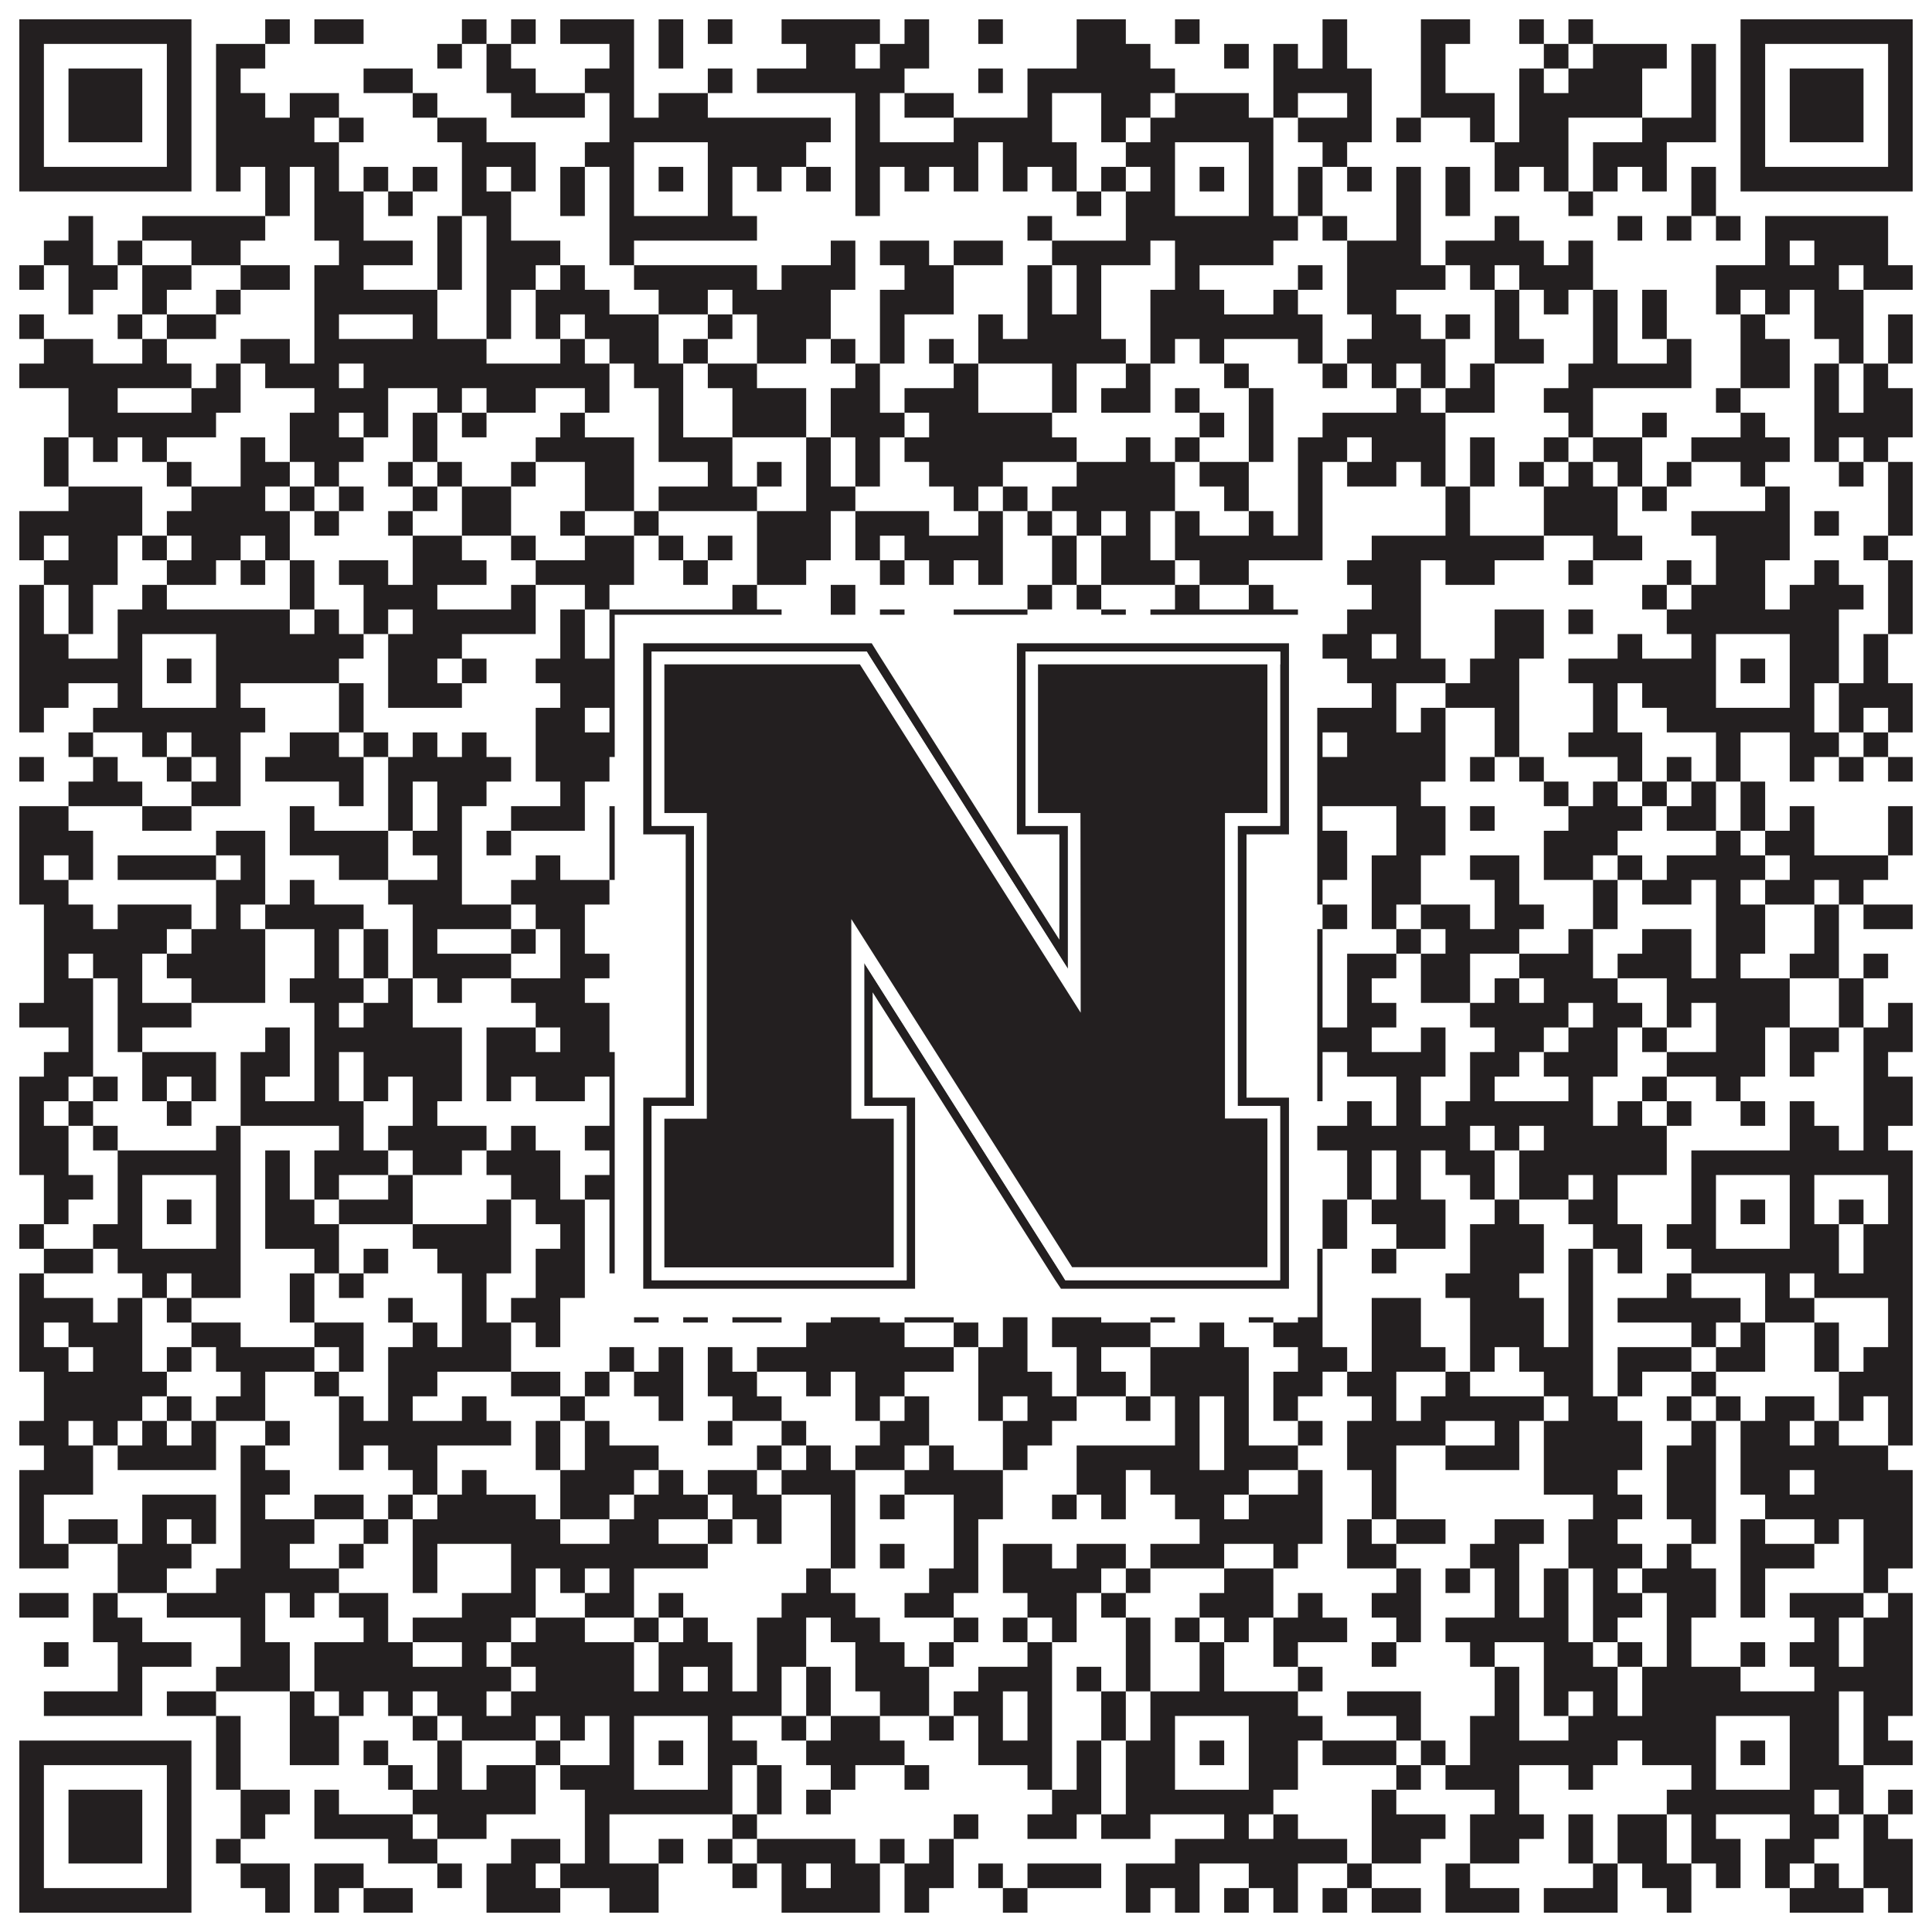
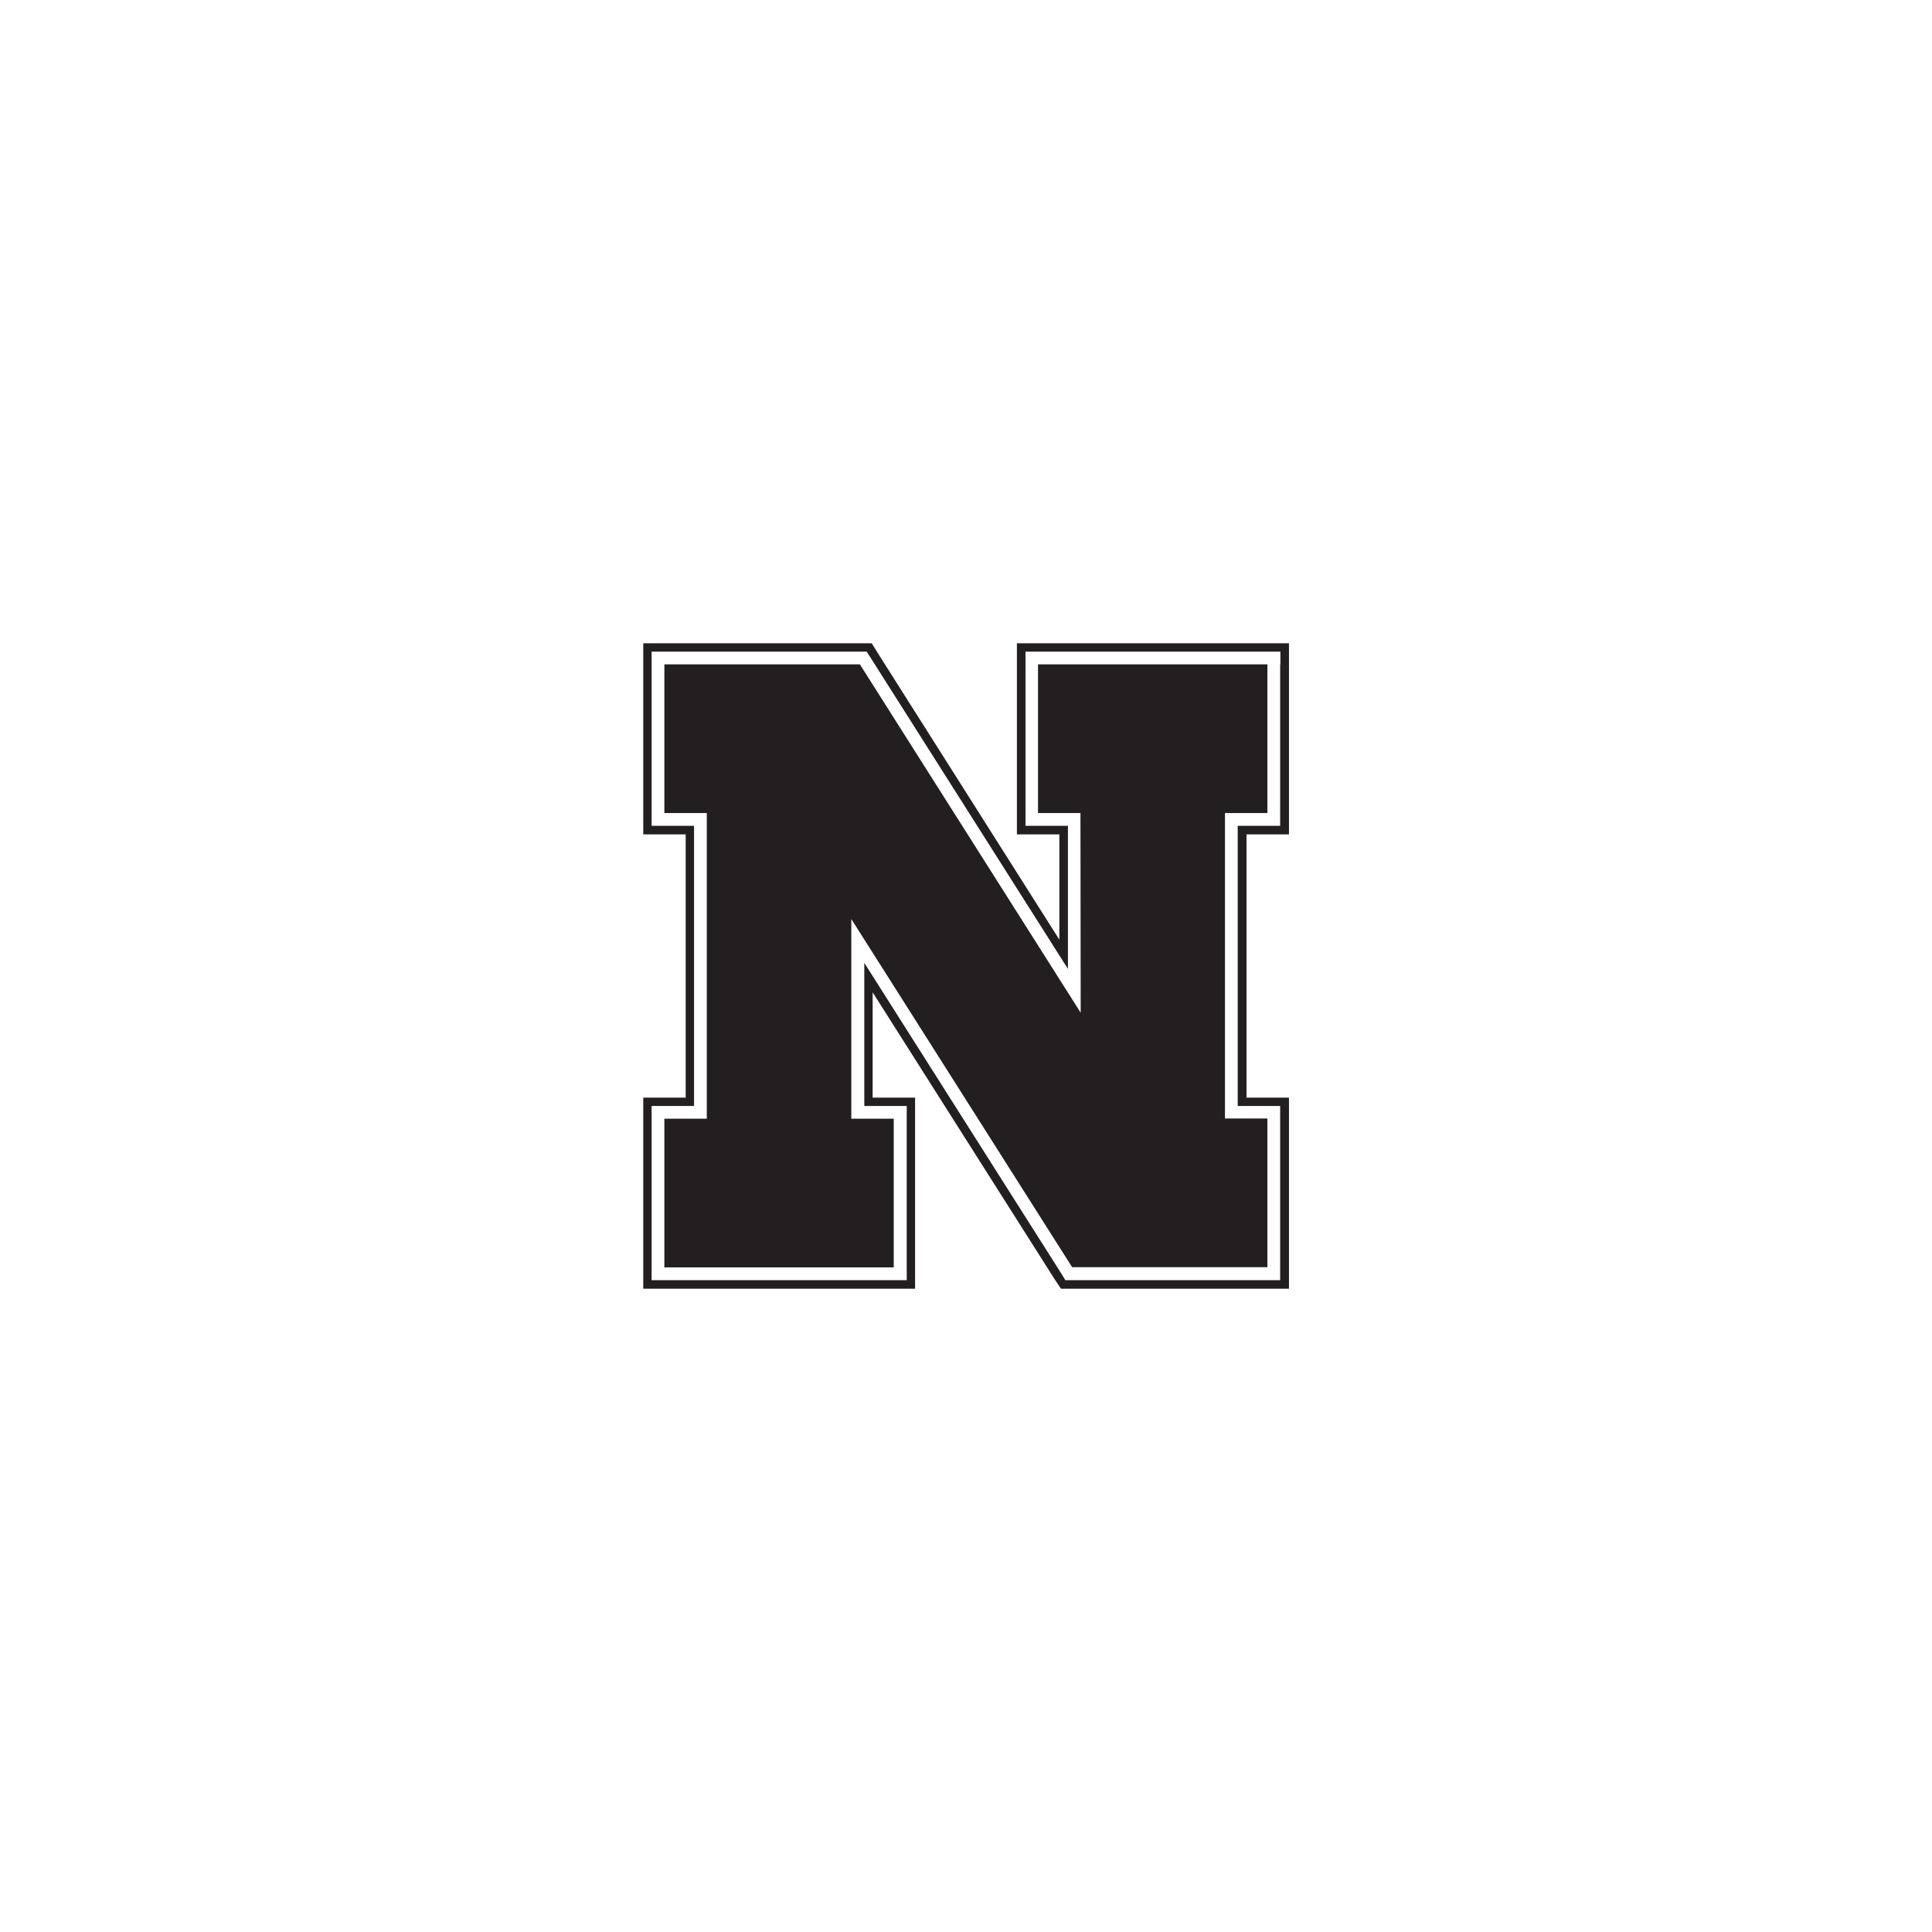
<svg xmlns="http://www.w3.org/2000/svg" version="1.1" width="1100px" height="1100px" viewBox="0 0 1100 1100">
-   <rect x="0" y="0" width="1100" height="1100" fill="#ffffff" fill-opacity="1" />
-   <path fill="#231f20" fill-opacity="1" d="M11,11L109,11L109,25L11,25ZM151,11L165,11L165,25L151,25ZM179,11L207,11L207,25L179,25ZM263,11L277,11L277,25L263,25ZM291,11L305,11L305,25L291,25ZM319,11L361,11L361,25L319,25ZM375,11L389,11L389,25L375,25ZM403,11L417,11L417,25L403,25ZM445,11L501,11L501,25L445,25ZM515,11L529,11L529,25L515,25ZM557,11L571,11L571,25L557,25ZM613,11L641,11L641,25L613,25ZM669,11L683,11L683,25L669,25ZM753,11L767,11L767,25L753,25ZM809,11L837,11L837,25L809,25ZM865,11L879,11L879,25L865,25ZM893,11L907,11L907,25L893,25ZM991,11L1089,11L1089,25L991,25ZM11,25L25,25L25,39L11,39ZM95,25L109,25L109,39L95,39ZM123,25L151,25L151,39L123,39ZM249,25L263,25L263,39L249,39ZM277,25L291,25L291,39L277,39ZM347,25L361,25L361,39L347,39ZM375,25L389,25L389,39L375,39ZM459,25L487,25L487,39L459,39ZM501,25L529,25L529,39L501,39ZM613,25L655,25L655,39L613,39ZM697,25L711,25L711,39L697,39ZM725,25L739,25L739,39L725,39ZM753,25L767,25L767,39L753,39ZM809,25L823,25L823,39L809,39ZM879,25L893,25L893,39L879,39ZM907,25L949,25L949,39L907,39ZM963,25L977,25L977,39L963,39ZM991,25L1005,25L1005,39L991,39ZM1075,25L1089,25L1089,39L1075,39ZM11,39L25,39L25,53L11,53ZM39,39L81,39L81,53L39,53ZM95,39L109,39L109,53L95,53ZM123,39L137,39L137,53L123,53ZM207,39L235,39L235,53L207,53ZM277,39L305,39L305,53L277,53ZM333,39L361,39L361,53L333,53ZM403,39L417,39L417,53L403,53ZM431,39L515,39L515,53L431,53ZM557,39L571,39L571,53L557,53ZM585,39L669,39L669,53L585,53ZM725,39L781,39L781,53L725,53ZM809,39L823,39L823,53L809,53ZM865,39L879,39L879,53L865,53ZM893,39L935,39L935,53L893,53ZM963,39L977,39L977,53L963,53ZM991,39L1005,39L1005,53L991,53ZM1019,39L1061,39L1061,53L1019,53ZM1075,39L1089,39L1089,53L1075,53ZM11,53L25,53L25,67L11,67ZM39,53L81,53L81,67L39,67ZM95,53L109,53L109,67L95,67ZM123,53L151,53L151,67L123,67ZM165,53L193,53L193,67L165,67ZM235,53L249,53L249,67L235,67ZM291,53L333,53L333,67L291,67ZM347,53L361,53L361,67L347,67ZM375,53L403,53L403,67L375,67ZM487,53L501,53L501,67L487,67ZM515,53L543,53L543,67L515,67ZM585,53L599,53L599,67L585,67ZM627,53L655,53L655,67L627,67ZM669,53L711,53L711,67L669,67ZM725,53L739,53L739,67L725,67ZM767,53L781,53L781,67L767,67ZM809,53L851,53L851,67L809,67ZM865,53L935,53L935,67L865,67ZM963,53L977,53L977,67L963,67ZM991,53L1005,53L1005,67L991,67ZM1019,53L1061,53L1061,67L1019,67ZM1075,53L1089,53L1089,67L1075,67ZM11,67L25,67L25,81L11,81ZM39,67L81,67L81,81L39,81ZM95,67L109,67L109,81L95,81ZM123,67L179,67L179,81L123,81ZM193,67L207,67L207,81L193,81ZM249,67L277,67L277,81L249,81ZM347,67L473,67L473,81L347,81ZM487,67L501,67L501,81L487,81ZM543,67L599,67L599,81L543,81ZM627,67L641,67L641,81L627,81ZM655,67L725,67L725,81L655,81ZM739,67L781,67L781,81L739,81ZM795,67L809,67L809,81L795,81ZM837,67L851,67L851,81L837,81ZM865,67L893,67L893,81L865,81ZM935,67L977,67L977,81L935,81ZM991,67L1005,67L1005,81L991,81ZM1019,67L1061,67L1061,81L1019,81ZM1075,67L1089,67L1089,81L1075,81ZM11,81L25,81L25,95L11,95ZM95,81L109,81L109,95L95,95ZM123,81L193,81L193,95L123,95ZM263,81L305,81L305,95L263,95ZM333,81L361,81L361,95L333,95ZM403,81L459,81L459,95L403,95ZM487,81L557,81L557,95L487,95ZM571,81L613,81L613,95L571,95ZM641,81L669,81L669,95L641,95ZM711,81L725,81L725,95L711,95ZM753,81L767,81L767,95L753,95ZM851,81L893,81L893,95L851,95ZM907,81L949,81L949,95L907,95ZM991,81L1005,81L1005,95L991,95ZM1075,81L1089,81L1089,95L1075,95ZM11,95L109,95L109,109L11,109ZM123,95L137,95L137,109L123,109ZM151,95L165,95L165,109L151,109ZM179,95L193,95L193,109L179,109ZM207,95L221,95L221,109L207,109ZM235,95L249,95L249,109L235,109ZM263,95L277,95L277,109L263,109ZM291,95L305,95L305,109L291,109ZM319,95L333,95L333,109L319,109ZM347,95L361,95L361,109L347,109ZM375,95L389,95L389,109L375,109ZM403,95L417,95L417,109L403,109ZM431,95L445,95L445,109L431,109ZM459,95L473,95L473,109L459,109ZM487,95L501,95L501,109L487,109ZM515,95L529,95L529,109L515,109ZM543,95L557,95L557,109L543,109ZM571,95L585,95L585,109L571,109ZM599,95L613,95L613,109L599,109ZM627,95L641,95L641,109L627,109ZM655,95L669,95L669,109L655,109ZM683,95L697,95L697,109L683,109ZM711,95L725,95L725,109L711,109ZM739,95L753,95L753,109L739,109ZM767,95L781,95L781,109L767,109ZM795,95L809,95L809,109L795,109ZM823,95L837,95L837,109L823,109ZM851,95L865,95L865,109L851,109ZM879,95L893,95L893,109L879,109ZM907,95L921,95L921,109L907,109ZM935,95L949,95L949,109L935,109ZM963,95L977,95L977,109L963,109ZM991,95L1089,95L1089,109L991,109ZM151,109L165,109L165,123L151,123ZM179,109L207,109L207,123L179,123ZM221,109L235,109L235,123L221,123ZM263,109L291,109L291,123L263,123ZM319,109L333,109L333,123L319,123ZM347,109L361,109L361,123L347,123ZM403,109L417,109L417,123L403,123ZM487,109L501,109L501,123L487,123ZM613,109L627,109L627,123L613,123ZM641,109L669,109L669,123L641,123ZM711,109L725,109L725,123L711,123ZM739,109L753,109L753,123L739,123ZM795,109L809,109L809,123L795,123ZM823,109L837,109L837,123L823,123ZM893,109L907,109L907,123L893,123ZM963,109L977,109L977,123L963,123ZM39,123L53,123L53,137L39,137ZM81,123L151,123L151,137L81,137ZM179,123L207,123L207,137L179,137ZM249,123L263,123L263,137L249,137ZM277,123L291,123L291,137L277,137ZM347,123L431,123L431,137L347,137ZM585,123L599,123L599,137L585,137ZM641,123L739,123L739,137L641,137ZM753,123L767,123L767,137L753,137ZM795,123L809,123L809,137L795,137ZM851,123L865,123L865,137L851,137ZM921,123L935,123L935,137L921,137ZM949,123L963,123L963,137L949,137ZM977,123L991,123L991,137L977,137ZM1005,123L1075,123L1075,137L1005,137ZM25,137L53,137L53,151L25,151ZM67,137L81,137L81,151L67,151ZM109,137L137,137L137,151L109,151ZM193,137L235,137L235,151L193,151ZM249,137L263,137L263,151L249,151ZM277,137L319,137L319,151L277,151ZM347,137L361,137L361,151L347,151ZM473,137L487,137L487,151L473,151ZM501,137L529,137L529,151L501,151ZM543,137L571,137L571,151L543,151ZM599,137L655,137L655,151L599,151ZM669,137L725,137L725,151L669,151ZM767,137L809,137L809,151L767,151ZM823,137L879,137L879,151L823,151ZM893,137L907,137L907,151L893,151ZM1005,137L1019,137L1019,151L1005,151ZM1033,137L1075,137L1075,151L1033,151ZM11,151L25,151L25,165L11,165ZM39,151L67,151L67,165L39,165ZM81,151L109,151L109,165L81,165ZM137,151L165,151L165,165L137,165ZM179,151L207,151L207,165L179,165ZM249,151L263,151L263,165L249,165ZM277,151L305,151L305,165L277,165ZM319,151L333,151L333,165L319,165ZM361,151L431,151L431,165L361,165ZM445,151L487,151L487,165L445,165ZM515,151L543,151L543,165L515,165ZM585,151L599,151L599,165L585,165ZM613,151L627,151L627,165L613,165ZM669,151L683,151L683,165L669,165ZM739,151L753,151L753,165L739,165ZM767,151L823,151L823,165L767,165ZM837,151L851,151L851,165L837,165ZM865,151L907,151L907,165L865,165ZM977,151L1047,151L1047,165L977,165ZM1061,151L1089,151L1089,165L1061,165ZM39,165L53,165L53,179L39,179ZM81,165L95,165L95,179L81,179ZM123,165L137,165L137,179L123,179ZM179,165L249,165L249,179L179,179ZM277,165L291,165L291,179L277,179ZM305,165L347,165L347,179L305,179ZM375,165L403,165L403,179L375,179ZM417,165L473,165L473,179L417,179ZM501,165L543,165L543,179L501,179ZM585,165L599,165L599,179L585,179ZM613,165L627,165L627,179L613,179ZM655,165L697,165L697,179L655,179ZM725,165L739,165L739,179L725,179ZM767,165L795,165L795,179L767,179ZM851,165L865,165L865,179L851,179ZM879,165L893,165L893,179L879,179ZM907,165L921,165L921,179L907,179ZM935,165L949,165L949,179L935,179ZM977,165L991,165L991,179L977,179ZM1005,165L1019,165L1019,179L1005,179ZM1033,165L1061,165L1061,179L1033,179ZM11,179L25,179L25,193L11,193ZM67,179L81,179L81,193L67,193ZM95,179L123,179L123,193L95,193ZM179,179L193,179L193,193L179,193ZM235,179L249,179L249,193L235,193ZM277,179L291,179L291,193L277,193ZM305,179L319,179L319,193L305,193ZM333,179L375,179L375,193L333,193ZM403,179L417,179L417,193L403,193ZM431,179L473,179L473,193L431,193ZM501,179L515,179L515,193L501,193ZM557,179L571,179L571,193L557,193ZM585,179L627,179L627,193L585,193ZM655,179L753,179L753,193L655,193ZM781,179L809,179L809,193L781,193ZM823,179L837,179L837,193L823,193ZM851,179L865,179L865,193L851,193ZM907,179L921,179L921,193L907,193ZM935,179L949,179L949,193L935,193ZM991,179L1005,179L1005,193L991,193ZM1033,179L1061,179L1061,193L1033,193ZM1075,179L1089,179L1089,193L1075,193ZM25,193L53,193L53,207L25,207ZM81,193L95,193L95,207L81,207ZM137,193L165,193L165,207L137,207ZM179,193L277,193L277,207L179,207ZM319,193L333,193L333,207L319,207ZM347,193L375,193L375,207L347,207ZM389,193L403,193L403,207L389,207ZM431,193L459,193L459,207L431,207ZM473,193L487,193L487,207L473,207ZM501,193L515,193L515,207L501,207ZM529,193L543,193L543,207L529,207ZM557,193L641,193L641,207L557,207ZM655,193L669,193L669,207L655,207ZM683,193L697,193L697,207L683,207ZM739,193L753,193L753,207L739,207ZM767,193L823,193L823,207L767,207ZM851,193L879,193L879,207L851,207ZM907,193L921,193L921,207L907,207ZM949,193L963,193L963,207L949,207ZM991,193L1019,193L1019,207L991,207ZM1047,193L1061,193L1061,207L1047,207ZM1075,193L1089,193L1089,207L1075,207ZM11,207L109,207L109,221L11,221ZM123,207L137,207L137,221L123,221ZM151,207L193,207L193,221L151,221ZM207,207L347,207L347,221L207,221ZM361,207L389,207L389,221L361,221ZM403,207L431,207L431,221L403,221ZM487,207L501,207L501,221L487,221ZM543,207L557,207L557,221L543,221ZM599,207L613,207L613,221L599,221ZM641,207L655,207L655,221L641,221ZM697,207L711,207L711,221L697,221ZM753,207L767,207L767,221L753,221ZM781,207L795,207L795,221L781,221ZM809,207L823,207L823,221L809,221ZM837,207L851,207L851,221L837,221ZM893,207L963,207L963,221L893,221ZM991,207L1019,207L1019,221L991,221ZM1033,207L1047,207L1047,221L1033,221ZM1061,207L1075,207L1075,221L1061,221ZM39,221L67,221L67,235L39,235ZM109,221L137,221L137,235L109,235ZM179,221L221,221L221,235L179,235ZM249,221L263,221L263,235L249,235ZM277,221L305,221L305,235L277,235ZM333,221L347,221L347,235L333,235ZM375,221L389,221L389,235L375,235ZM417,221L459,221L459,235L417,235ZM473,221L501,221L501,235L473,235ZM515,221L557,221L557,235L515,235ZM599,221L613,221L613,235L599,235ZM627,221L655,221L655,235L627,235ZM669,221L683,221L683,235L669,235ZM711,221L725,221L725,235L711,235ZM795,221L809,221L809,235L795,235ZM823,221L851,221L851,235L823,235ZM879,221L907,221L907,235L879,235ZM977,221L991,221L991,235L977,235ZM1033,221L1047,221L1047,235L1033,235ZM1061,221L1089,221L1089,235L1061,235ZM39,235L123,235L123,249L39,249ZM165,235L193,235L193,249L165,249ZM207,235L221,235L221,249L207,249ZM235,235L249,235L249,249L235,249ZM263,235L277,235L277,249L263,249ZM319,235L333,235L333,249L319,249ZM375,235L389,235L389,249L375,249ZM417,235L459,235L459,249L417,249ZM473,235L515,235L515,249L473,249ZM529,235L599,235L599,249L529,249ZM683,235L697,235L697,249L683,249ZM711,235L725,235L725,249L711,249ZM753,235L823,235L823,249L753,249ZM893,235L907,235L907,249L893,249ZM935,235L949,235L949,249L935,249ZM991,235L1005,235L1005,249L991,249ZM1033,235L1089,235L1089,249L1033,249ZM25,249L39,249L39,263L25,263ZM53,249L67,249L67,263L53,263ZM81,249L95,249L95,263L81,263ZM137,249L151,249L151,263L137,263ZM165,249L207,249L207,263L165,263ZM235,249L249,249L249,263L235,263ZM305,249L361,249L361,263L305,263ZM375,249L417,249L417,263L375,263ZM459,249L473,249L473,263L459,263ZM487,249L501,249L501,263L487,263ZM515,249L613,249L613,263L515,263ZM641,249L655,249L655,263L641,263ZM669,249L683,249L683,263L669,263ZM711,249L725,249L725,263L711,263ZM739,249L767,249L767,263L739,263ZM781,249L823,249L823,263L781,263ZM837,249L851,249L851,263L837,263ZM879,249L893,249L893,263L879,263ZM907,249L935,249L935,263L907,263ZM963,249L1019,249L1019,263L963,263ZM1033,249L1047,249L1047,263L1033,263ZM1061,249L1075,249L1075,263L1061,263ZM25,263L39,263L39,277L25,277ZM95,263L109,263L109,277L95,277ZM137,263L165,263L165,277L137,277ZM179,263L193,263L193,277L179,277ZM221,263L235,263L235,277L221,277ZM249,263L263,263L263,277L249,277ZM291,263L305,263L305,277L291,277ZM333,263L361,263L361,277L333,277ZM403,263L417,263L417,277L403,277ZM431,263L445,263L445,277L431,277ZM459,263L473,263L473,277L459,277ZM487,263L501,263L501,277L487,277ZM529,263L571,263L571,277L529,277ZM613,263L669,263L669,277L613,277ZM683,263L711,263L711,277L683,277ZM739,263L753,263L753,277L739,277ZM767,263L795,263L795,277L767,277ZM809,263L823,263L823,277L809,277ZM837,263L851,263L851,277L837,277ZM865,263L879,263L879,277L865,277ZM893,263L907,263L907,277L893,277ZM921,263L935,263L935,277L921,277ZM949,263L963,263L963,277L949,277ZM991,263L1005,263L1005,277L991,277ZM1047,263L1061,263L1061,277L1047,277ZM1075,263L1089,263L1089,277L1075,277ZM39,277L81,277L81,291L39,291ZM109,277L151,277L151,291L109,291ZM165,277L179,277L179,291L165,291ZM193,277L207,277L207,291L193,291ZM235,277L249,277L249,291L235,291ZM263,277L291,277L291,291L263,291ZM333,277L361,277L361,291L333,291ZM375,277L431,277L431,291L375,291ZM459,277L487,277L487,291L459,291ZM543,277L557,277L557,291L543,291ZM571,277L585,277L585,291L571,291ZM599,277L669,277L669,291L599,291ZM697,277L711,277L711,291L697,291ZM739,277L753,277L753,291L739,291ZM823,277L837,277L837,291L823,291ZM879,277L921,277L921,291L879,291ZM935,277L949,277L949,291L935,291ZM1005,277L1019,277L1019,291L1005,291ZM1075,277L1089,277L1089,291L1075,291ZM11,291L81,291L81,305L11,305ZM95,291L165,291L165,305L95,305ZM179,291L193,291L193,305L179,305ZM221,291L235,291L235,305L221,305ZM263,291L291,291L291,305L263,305ZM319,291L333,291L333,305L319,305ZM361,291L375,291L375,305L361,305ZM431,291L473,291L473,305L431,305ZM487,291L529,291L529,305L487,305ZM557,291L571,291L571,305L557,305ZM585,291L599,291L599,305L585,305ZM613,291L627,291L627,305L613,305ZM641,291L655,291L655,305L641,305ZM669,291L683,291L683,305L669,305ZM711,291L725,291L725,305L711,305ZM739,291L753,291L753,305L739,305ZM823,291L837,291L837,305L823,305ZM879,291L921,291L921,305L879,305ZM963,291L1019,291L1019,305L963,305ZM1033,291L1047,291L1047,305L1033,305ZM1075,291L1089,291L1089,305L1075,305ZM11,305L25,305L25,319L11,319ZM39,305L67,305L67,319L39,319ZM81,305L95,305L95,319L81,319ZM109,305L137,305L137,319L109,319ZM151,305L165,305L165,319L151,319ZM235,305L263,305L263,319L235,319ZM291,305L305,305L305,319L291,319ZM333,305L361,305L361,319L333,319ZM375,305L389,305L389,319L375,319ZM403,305L417,305L417,319L403,319ZM431,305L473,305L473,319L431,319ZM487,305L501,305L501,319L487,319ZM515,305L571,305L571,319L515,319ZM599,305L613,305L613,319L599,319ZM627,305L655,305L655,319L627,319ZM669,305L753,305L753,319L669,319ZM781,305L879,305L879,319L781,319ZM907,305L935,305L935,319L907,319ZM977,305L1019,305L1019,319L977,319ZM1061,305L1075,305L1075,319L1061,319ZM25,319L67,319L67,333L25,333ZM95,319L123,319L123,333L95,333ZM137,319L151,319L151,333L137,333ZM165,319L179,319L179,333L165,333ZM193,319L221,319L221,333L193,333ZM235,319L277,319L277,333L235,333ZM305,319L361,319L361,333L305,333ZM389,319L403,319L403,333L389,333ZM431,319L459,319L459,333L431,333ZM501,319L515,319L515,333L501,333ZM529,319L543,319L543,333L529,333ZM557,319L571,319L571,333L557,333ZM599,319L613,319L613,333L599,333ZM627,319L669,319L669,333L627,333ZM683,319L711,319L711,333L683,333ZM767,319L809,319L809,333L767,333ZM823,319L851,319L851,333L823,333ZM893,319L907,319L907,333L893,333ZM949,319L963,319L963,333L949,333ZM977,319L1005,319L1005,333L977,333ZM1033,319L1047,319L1047,333L1033,333ZM1075,319L1089,319L1089,333L1075,333ZM11,333L25,333L25,347L11,347ZM39,333L53,333L53,347L39,347ZM81,333L95,333L95,347L81,347ZM165,333L179,333L179,347L165,347ZM207,333L249,333L249,347L207,347ZM291,333L305,333L305,347L291,347ZM333,333L347,333L347,347L333,347ZM417,333L431,333L431,347L417,347ZM473,333L487,333L487,347L473,347ZM585,333L599,333L599,347L585,347ZM613,333L627,333L627,347L613,347ZM669,333L683,333L683,347L669,347ZM711,333L725,333L725,347L711,347ZM781,333L809,333L809,347L781,347ZM935,333L949,333L949,347L935,347ZM963,333L1005,333L1005,347L963,347ZM1019,333L1061,333L1061,347L1019,347ZM1075,333L1089,333L1089,347L1075,347ZM11,347L25,347L25,361L11,361ZM39,347L53,347L53,361L39,361ZM67,347L165,347L165,361L67,361ZM179,347L193,347L193,361L179,361ZM207,347L221,347L221,361L207,361ZM235,347L305,347L305,361L235,361ZM319,347L333,347L333,361L319,361ZM347,347L445,347L445,361L347,361ZM473,347L487,347L487,361L473,361ZM501,347L515,347L515,361L501,361ZM543,347L585,347L585,361L543,361ZM627,347L641,347L641,361L627,361ZM655,347L739,347L739,361L655,361ZM767,347L809,347L809,361L767,361ZM851,347L879,347L879,361L851,361ZM893,347L907,347L907,361L893,361ZM949,347L1047,347L1047,361L949,361ZM1075,347L1089,347L1089,361L1075,361ZM11,361L39,361L39,375L11,375ZM67,361L81,361L81,375L67,375ZM123,361L207,361L207,375L123,375ZM221,361L263,361L263,375L221,375ZM319,361L333,361L333,375L319,375ZM347,361L361,361L361,375L347,375ZM403,361L417,361L417,375L403,375ZM445,361L487,361L487,375L445,375ZM515,361L543,361L543,375L515,375ZM557,361L571,361L571,375L557,375ZM613,361L641,361L641,375L613,375ZM655,361L669,361L669,375L655,375ZM711,361L725,361L725,375L711,375ZM753,361L781,361L781,375L753,375ZM795,361L809,361L809,375L795,375ZM851,361L879,361L879,375L851,375ZM921,361L935,361L935,375L921,375ZM963,361L977,361L977,375L963,375ZM1019,361L1047,361L1047,375L1019,375ZM1061,361L1075,361L1075,375L1061,375ZM11,375L81,375L81,389L11,389ZM95,375L109,375L109,389L95,389ZM123,375L193,375L193,389L123,389ZM221,375L249,375L249,389L221,389ZM263,375L277,375L277,389L263,389ZM305,375L361,375L361,389L305,389ZM375,375L389,375L389,389L375,389ZM403,375L431,375L431,389L403,389ZM445,375L501,375L501,389L445,389ZM571,375L669,375L669,389L571,389ZM683,375L697,375L697,389L683,389ZM711,375L739,375L739,389L711,389ZM767,375L823,375L823,389L767,389ZM837,375L865,375L865,389L837,389ZM893,375L977,375L977,389L893,389ZM991,375L1005,375L1005,389L991,389ZM1019,375L1047,375L1047,389L1019,389ZM1061,375L1075,375L1075,389L1061,389ZM11,389L39,389L39,403L11,403ZM67,389L81,389L81,403L67,403ZM123,389L137,389L137,403L123,403ZM193,389L207,389L207,403L193,403ZM221,389L263,389L263,403L221,403ZM319,389L361,389L361,403L319,403ZM403,389L431,389L431,403L403,403ZM445,389L459,389L459,403L445,403ZM487,389L501,389L501,403L487,403ZM529,389L571,389L571,403L529,403ZM641,389L669,389L669,403L641,403ZM711,389L739,389L739,403L711,403ZM781,389L795,389L795,403L781,403ZM823,389L865,389L865,403L823,403ZM907,389L921,389L921,403L907,403ZM935,389L977,389L977,403L935,403ZM1019,389L1033,389L1033,403L1019,403ZM1047,389L1089,389L1089,403L1047,403ZM11,403L25,403L25,417L11,417ZM53,403L151,403L151,417L53,417ZM193,403L207,403L207,417L193,417ZM305,403L333,403L333,417L305,417ZM347,403L417,403L417,417L347,417ZM459,403L473,403L473,417L459,417ZM487,403L515,403L515,417L487,417ZM529,403L543,403L543,417L529,417ZM571,403L599,403L599,417L571,417ZM627,403L795,403L795,417L627,417ZM809,403L823,403L823,417L809,417ZM851,403L865,403L865,417L851,417ZM907,403L921,403L921,417L907,417ZM949,403L1033,403L1033,417L949,417ZM1047,403L1061,403L1061,417L1047,417ZM1075,403L1089,403L1089,417L1075,417ZM39,417L53,417L53,431L39,431ZM81,417L95,417L95,431L81,431ZM109,417L137,417L137,431L109,431ZM165,417L193,417L193,431L165,431ZM207,417L221,417L221,431L207,431ZM235,417L249,417L249,431L235,431ZM263,417L277,417L277,431L263,431ZM305,417L361,417L361,431L305,431ZM389,417L403,417L403,431L389,431ZM431,417L445,417L445,431L431,431ZM459,417L473,417L473,431L459,431ZM487,417L557,417L557,431L487,431ZM585,417L599,417L599,431L585,431ZM627,417L641,417L641,431L627,431ZM697,417L711,417L711,431L697,431ZM739,417L753,417L753,431L739,431ZM767,417L823,417L823,431L767,431ZM851,417L865,417L865,431L851,431ZM893,417L935,417L935,431L893,431ZM977,417L991,417L991,431L977,431ZM1019,417L1047,417L1047,431L1019,431ZM1061,417L1075,417L1075,431L1061,431ZM11,431L25,431L25,445L11,445ZM53,431L67,431L67,445L53,445ZM95,431L109,431L109,445L95,445ZM123,431L137,431L137,445L123,445ZM151,431L207,431L207,445L151,445ZM221,431L291,431L291,445L221,445ZM305,431L347,431L347,445L305,445ZM361,431L375,431L375,445L361,445ZM389,431L431,431L431,445L389,445ZM459,431L473,431L473,445L459,445ZM487,431L515,431L515,445L487,445ZM543,431L571,431L571,445L543,445ZM585,431L599,431L599,445L585,445ZM627,431L641,431L641,445L627,445ZM669,431L683,431L683,445L669,445ZM711,431L823,431L823,445L711,445ZM837,431L851,431L851,445L837,445ZM865,431L879,431L879,445L865,445ZM921,431L935,431L935,445L921,445ZM949,431L963,431L963,445L949,445ZM977,431L991,431L991,445L977,445ZM1019,431L1033,431L1033,445L1019,445ZM1047,431L1061,431L1061,445L1047,445ZM1075,431L1089,431L1089,445L1075,445ZM39,445L81,445L81,459L39,459ZM109,445L137,445L137,459L109,459ZM193,445L207,445L207,459L193,459ZM221,445L235,445L235,459L221,459ZM249,445L277,445L277,459L249,459ZM319,445L333,445L333,459L319,459ZM361,445L375,445L375,459L361,459ZM403,445L431,445L431,459L403,459ZM473,445L487,445L487,459L473,459ZM501,445L529,445L529,459L501,459ZM543,445L557,445L557,459L543,459ZM613,445L627,445L627,459L613,459ZM641,445L669,445L669,459L641,459ZM683,445L725,445L725,459L683,459ZM739,445L809,445L809,459L739,459ZM879,445L893,445L893,459L879,459ZM907,445L921,445L921,459L907,459ZM935,445L949,445L949,459L935,459ZM963,445L977,445L977,459L963,459ZM991,445L1005,445L1005,459L991,459ZM11,459L39,459L39,473L11,473ZM81,459L109,459L109,473L81,473ZM165,459L179,459L179,473L165,473ZM221,459L235,459L235,473L221,473ZM249,459L263,459L263,473L249,473ZM291,459L333,459L333,473L291,473ZM347,459L361,459L361,473L347,473ZM389,459L403,459L403,473L389,473ZM431,459L459,459L459,473L431,473ZM515,459L571,459L571,473L515,473ZM599,459L627,459L627,473L599,473ZM655,459L697,459L697,473L655,473ZM711,459L725,459L725,473L711,473ZM739,459L753,459L753,473L739,473ZM795,459L823,459L823,473L795,473ZM837,459L851,459L851,473L837,473ZM893,459L935,459L935,473L893,473ZM949,459L977,459L977,473L949,473ZM991,459L1005,459L1005,473L991,473ZM1019,459L1033,459L1033,473L1019,473ZM1075,459L1089,459L1089,473L1075,473ZM11,473L53,473L53,487L11,487ZM123,473L151,473L151,487L123,487ZM165,473L221,473L221,487L165,487ZM235,473L263,473L263,487L235,487ZM277,473L291,473L291,487L277,487ZM347,473L403,473L403,487L347,487ZM417,473L431,473L431,487L417,487ZM515,473L571,473L571,487L515,487ZM585,473L599,473L599,487L585,487ZM613,473L627,473L627,487L613,487ZM641,473L655,473L655,487L641,487ZM697,473L711,473L711,487L697,487ZM725,473L767,473L767,487L725,487ZM795,473L823,473L823,487L795,487ZM879,473L921,473L921,487L879,487ZM977,473L991,473L991,487L977,487ZM1005,473L1033,473L1033,487L1005,487ZM1075,473L1089,473L1089,487L1075,487ZM11,487L25,487L25,501L11,501ZM39,487L53,487L53,501L39,501ZM67,487L123,487L123,501L67,501ZM137,487L151,487L151,501L137,501ZM193,487L221,487L221,501L193,501ZM249,487L263,487L263,501L249,501ZM305,487L319,487L319,501L305,501ZM347,487L375,487L375,501L347,501ZM403,487L417,487L417,501L403,501ZM431,487L445,487L445,501L431,501ZM459,487L557,487L557,501L459,501ZM571,487L599,487L599,501L571,501ZM613,487L627,487L627,501L613,501ZM641,487L655,487L655,501L641,501ZM683,487L697,487L697,501L683,501ZM711,487L767,487L767,501L711,501ZM781,487L809,487L809,501L781,501ZM837,487L865,487L865,501L837,501ZM879,487L907,487L907,501L879,501ZM921,487L935,487L935,501L921,501ZM949,487L1005,487L1005,501L949,501ZM1019,487L1075,487L1075,501L1019,501ZM11,501L39,501L39,515L11,515ZM123,501L151,501L151,515L123,515ZM165,501L179,501L179,515L165,515ZM221,501L263,501L263,515L221,515ZM291,501L347,501L347,515L291,515ZM361,501L389,501L389,515L361,515ZM431,501L445,501L445,515L431,515ZM459,501L473,501L473,515L459,515ZM487,501L515,501L515,515L487,515ZM529,501L543,501L543,515L529,515ZM557,501L571,501L571,515L557,515ZM599,501L627,501L627,515L599,515ZM739,501L753,501L753,515L739,515ZM781,501L809,501L809,515L781,515ZM851,501L865,501L865,515L851,515ZM907,501L921,501L921,515L907,515ZM935,501L963,501L963,515L935,515ZM977,501L991,501L991,515L977,515ZM1005,501L1033,501L1033,515L1005,515ZM1047,501L1061,501L1061,515L1047,515ZM25,515L53,515L53,529L25,529ZM67,515L109,515L109,529L67,529ZM123,515L137,515L137,529L123,529ZM151,515L207,515L207,529L151,529ZM235,515L291,515L291,529L235,529ZM305,515L333,515L333,529L305,529ZM361,515L389,515L389,529L361,529ZM403,515L417,515L417,529L403,529ZM431,515L473,515L473,529L431,529ZM487,515L501,515L501,529L487,529ZM543,515L613,515L613,529L543,529ZM641,515L669,515L669,529L641,529ZM683,515L711,515L711,529L683,529ZM725,515L739,515L739,529L725,529ZM753,515L767,515L767,529L753,529ZM781,515L795,515L795,529L781,529ZM809,515L837,515L837,529L809,529ZM851,515L879,515L879,529L851,529ZM907,515L921,515L921,529L907,529ZM977,515L1005,515L1005,529L977,529ZM1033,515L1047,515L1047,529L1033,529ZM1061,515L1089,515L1089,529L1061,529ZM25,529L95,529L95,543L25,543ZM109,529L151,529L151,543L109,543ZM179,529L193,529L193,543L179,543ZM207,529L221,529L221,543L207,543ZM235,529L249,529L249,543L235,543ZM291,529L305,529L305,543L291,543ZM319,529L333,529L333,543L319,543ZM375,529L389,529L389,543L375,543ZM445,529L473,529L473,543L445,543ZM529,529L543,529L543,543L529,543ZM571,529L585,529L585,543L571,543ZM613,529L655,529L655,543L613,543ZM669,529L683,529L683,543L669,543ZM711,529L753,529L753,543L711,543ZM795,529L809,529L809,543L795,543ZM823,529L865,529L865,543L823,543ZM893,529L907,529L907,543L893,543ZM935,529L963,529L963,543L935,543ZM977,529L1005,529L1005,543L977,543ZM1033,529L1047,529L1047,543L1033,543ZM25,543L39,543L39,557L25,557ZM53,543L81,543L81,557L53,557ZM95,543L151,543L151,557L95,557ZM179,543L193,543L193,557L179,557ZM207,543L221,543L221,557L207,557ZM235,543L291,543L291,557L235,557ZM319,543L347,543L347,557L319,557ZM361,543L459,543L459,557L361,557ZM473,543L515,543L515,557L473,557ZM543,543L557,543L557,557L543,557ZM571,543L613,543L613,557L571,557ZM669,543L697,543L697,557L669,557ZM711,543L753,543L753,557L711,557ZM767,543L795,543L795,557L767,557ZM809,543L837,543L837,557L809,557ZM865,543L907,543L907,557L865,557ZM921,543L963,543L963,557L921,557ZM977,543L991,543L991,557L977,557ZM1019,543L1047,543L1047,557L1019,557ZM1061,543L1075,543L1075,557L1061,557ZM25,557L53,557L53,571L25,571ZM67,557L81,557L81,571L67,571ZM109,557L151,557L151,571L109,571ZM165,557L207,557L207,571L165,571ZM221,557L235,557L235,571L221,571ZM249,557L263,557L263,571L249,571ZM291,557L333,557L333,571L291,571ZM361,557L375,557L375,571L361,571ZM389,557L445,557L445,571L389,571ZM459,557L529,557L529,571L459,571ZM543,557L571,557L571,571L543,571ZM599,557L613,557L613,571L599,571ZM627,557L669,557L669,571L627,571ZM683,557L725,557L725,571L683,571ZM739,557L753,557L753,571L739,571ZM767,557L781,557L781,571L767,571ZM809,557L837,557L837,571L809,571ZM851,557L865,557L865,571L851,571ZM879,557L921,557L921,571L879,571ZM949,557L1019,557L1019,571L949,571ZM1047,557L1061,557L1061,571L1047,571ZM11,571L53,571L53,585L11,585ZM67,571L109,571L109,585L67,585ZM179,571L193,571L193,585L179,585ZM207,571L235,571L235,585L207,585ZM305,571L347,571L347,585L305,585ZM389,571L417,571L417,585L389,585ZM445,571L459,571L459,585L445,585ZM473,571L529,571L529,585L473,585ZM543,571L571,571L571,585L543,585ZM585,571L613,571L613,585L585,585ZM641,571L697,571L697,585L641,585ZM711,571L753,571L753,585L711,585ZM767,571L795,571L795,585L767,585ZM837,571L893,571L893,585L837,585ZM907,571L935,571L935,585L907,585ZM949,571L963,571L963,585L949,585ZM977,571L1019,571L1019,585L977,585ZM1047,571L1061,571L1061,585L1047,585ZM1075,571L1089,571L1089,585L1075,585ZM39,585L53,585L53,599L39,599ZM67,585L81,585L81,599L67,599ZM151,585L165,585L165,599L151,599ZM179,585L263,585L263,599L179,599ZM277,585L305,585L305,599L277,599ZM319,585L347,585L347,599L319,599ZM389,585L403,585L403,599L389,599ZM417,585L431,585L431,599L417,599ZM445,585L459,585L459,599L445,599ZM487,585L501,585L501,599L487,599ZM515,585L529,585L529,599L515,599ZM543,585L557,585L557,599L543,599ZM571,585L599,585L599,599L571,599ZM613,585L627,585L627,599L613,599ZM683,585L781,585L781,599L683,599ZM809,585L823,585L823,599L809,599ZM851,585L879,585L879,599L851,599ZM893,585L921,585L921,599L893,599ZM935,585L949,585L949,599L935,599ZM977,585L1005,585L1005,599L977,599ZM1019,585L1047,585L1047,599L1019,599ZM1061,585L1089,585L1089,599L1061,599ZM25,599L53,599L53,613L25,613ZM81,599L123,599L123,613L81,613ZM137,599L165,599L165,613L137,613ZM179,599L193,599L193,613L179,613ZM207,599L263,599L263,613L207,613ZM277,599L417,599L417,613L277,613ZM431,599L445,599L445,613L431,613ZM501,599L529,599L529,613L501,613ZM543,599L571,599L571,613L543,613ZM599,599L641,599L641,613L599,613ZM655,599L711,599L711,613L655,613ZM725,599L753,599L753,613L725,613ZM767,599L823,599L823,613L767,613ZM837,599L865,599L865,613L837,613ZM879,599L921,599L921,613L879,613ZM949,599L1005,599L1005,613L949,613ZM1019,599L1033,599L1033,613L1019,613ZM1061,599L1075,599L1075,613L1061,613ZM11,613L39,613L39,627L11,627ZM53,613L67,613L67,627L53,627ZM81,613L95,613L95,627L81,627ZM109,613L123,613L123,627L109,627ZM137,613L151,613L151,627L137,627ZM179,613L193,613L193,627L179,627ZM207,613L221,613L221,627L207,627ZM235,613L263,613L263,627L235,627ZM277,613L291,613L291,627L277,627ZM305,613L333,613L333,627L305,627ZM347,613L361,613L361,627L347,627ZM403,613L417,613L417,627L403,627ZM431,613L445,613L445,627L431,627ZM473,613L529,613L529,627L473,627ZM543,613L557,613L557,627L543,627ZM585,613L599,613L599,627L585,627ZM627,613L641,613L641,627L627,627ZM655,613L683,613L683,627L655,627ZM739,613L753,613L753,627L739,627ZM795,613L809,613L809,627L795,627ZM837,613L851,613L851,627L837,627ZM893,613L907,613L907,627L893,627ZM935,613L949,613L949,627L935,627ZM977,613L991,613L991,627L977,627ZM1061,613L1089,613L1089,627L1061,627ZM11,627L25,627L25,641L11,641ZM39,627L53,627L53,641L39,641ZM95,627L109,627L109,641L95,641ZM137,627L207,627L207,641L137,641ZM235,627L249,627L249,641L235,641ZM347,627L361,627L361,641L347,641ZM375,627L389,627L389,641L375,641ZM403,627L417,627L417,641L403,641ZM445,627L473,627L473,641L445,641ZM515,627L529,627L529,641L515,641ZM669,627L683,627L683,641L669,641ZM725,627L739,627L739,641L725,641ZM767,627L781,627L781,641L767,641ZM795,627L809,627L809,641L795,641ZM823,627L907,627L907,641L823,641ZM921,627L935,627L935,641L921,641ZM949,627L963,627L963,641L949,641ZM991,627L1005,627L1005,641L991,641ZM1019,627L1033,627L1033,641L1019,641ZM1061,627L1089,627L1089,641L1061,641ZM11,641L39,641L39,655L11,655ZM53,641L67,641L67,655L53,655ZM123,641L137,641L137,655L123,655ZM193,641L207,641L207,655L193,655ZM221,641L277,641L277,655L221,655ZM291,641L305,641L305,655L291,655ZM333,641L375,641L375,655L333,655ZM431,641L473,641L473,655L431,655ZM487,641L501,641L501,655L487,655ZM529,641L571,641L571,655L529,655ZM585,641L599,641L599,655L585,655ZM627,641L641,641L641,655L627,655ZM655,641L669,641L669,655L655,655ZM697,641L711,641L711,655L697,655ZM725,641L837,641L837,655L725,655ZM851,641L865,641L865,655L851,655ZM879,641L949,641L949,655L879,655ZM1019,641L1047,641L1047,655L1019,655ZM1061,641L1075,641L1075,655L1061,655ZM11,655L39,655L39,669L11,669ZM67,655L137,655L137,669L67,669ZM151,655L165,655L165,669L151,669ZM179,655L221,655L221,669L179,669ZM235,655L263,655L263,669L235,669ZM277,655L319,655L319,669L277,669ZM347,655L445,655L445,669L347,669ZM459,655L529,655L529,669L459,669ZM543,655L557,655L557,669L543,669ZM613,655L627,655L627,669L613,669ZM655,655L739,655L739,669L655,669ZM767,655L781,655L781,669L767,669ZM795,655L809,655L809,669L795,669ZM823,655L851,655L851,669L823,669ZM865,655L949,655L949,669L865,669ZM963,655L1089,655L1089,669L963,669ZM25,669L53,669L53,683L25,683ZM67,669L81,669L81,683L67,683ZM123,669L137,669L137,683L123,683ZM151,669L165,669L165,683L151,683ZM179,669L193,669L193,683L179,683ZM221,669L235,669L235,683L221,683ZM291,669L319,669L319,683L291,683ZM333,669L361,669L361,683L333,683ZM403,669L431,669L431,683L403,683ZM473,669L501,669L501,683L473,683ZM515,669L529,669L529,683L515,683ZM585,669L599,669L599,683L585,683ZM613,669L641,669L641,683L613,683ZM655,669L669,669L669,683L655,683ZM711,669L725,669L725,683L711,683ZM767,669L781,669L781,683L767,683ZM795,669L809,669L809,683L795,683ZM837,669L851,669L851,683L837,683ZM865,669L893,669L893,683L865,683ZM907,669L921,669L921,683L907,683ZM963,669L977,669L977,683L963,683ZM1019,669L1033,669L1033,683L1019,683ZM1075,669L1089,669L1089,683L1075,683ZM25,683L39,683L39,697L25,697ZM67,683L81,683L81,697L67,697ZM95,683L109,683L109,697L95,697ZM123,683L137,683L137,697L123,697ZM151,683L179,683L179,697L151,697ZM193,683L235,683L235,697L193,697ZM277,683L291,683L291,697L277,697ZM305,683L333,683L333,697L305,697ZM347,683L361,683L361,697L347,697ZM375,683L389,683L389,697L375,697ZM403,683L417,683L417,697L403,697ZM445,683L459,683L459,697L445,697ZM473,683L515,683L515,697L473,697ZM529,683L557,683L557,697L529,697ZM585,683L613,683L613,697L585,697ZM655,683L669,683L669,697L655,697ZM683,683L697,683L697,697L683,697ZM711,683L739,683L739,697L711,697ZM753,683L767,683L767,697L753,697ZM781,683L823,683L823,697L781,697ZM851,683L865,683L865,697L851,697ZM893,683L921,683L921,697L893,697ZM963,683L977,683L977,697L963,697ZM991,683L1005,683L1005,697L991,697ZM1019,683L1033,683L1033,697L1019,697ZM1047,683L1061,683L1061,697L1047,697ZM1075,683L1089,683L1089,697L1075,697ZM11,697L25,697L25,711L11,711ZM53,697L81,697L81,711L53,711ZM123,697L137,697L137,711L123,711ZM151,697L193,697L193,711L151,711ZM235,697L291,697L291,711L235,711ZM319,697L333,697L333,711L319,711ZM347,697L361,697L361,711L347,711ZM403,697L445,697L445,711L403,711ZM459,697L473,697L473,711L459,711ZM501,697L529,697L529,711L501,711ZM557,697L585,697L585,711L557,711ZM655,697L669,697L669,711L655,711ZM711,697L725,697L725,711L711,711ZM753,697L767,697L767,711L753,711ZM795,697L823,697L823,711L795,711ZM837,697L879,697L879,711L837,711ZM907,697L935,697L935,711L907,711ZM949,697L977,697L977,711L949,711ZM1019,697L1047,697L1047,711L1019,711ZM1061,697L1089,697L1089,711L1061,711ZM25,711L53,711L53,725L25,725ZM67,711L137,711L137,725L67,725ZM179,711L193,711L193,725L179,725ZM207,711L221,711L221,725L207,725ZM249,711L291,711L291,725L249,725ZM305,711L333,711L333,725L305,725ZM347,711L417,711L417,725L347,725ZM431,711L445,711L445,725L431,725ZM473,711L501,711L501,725L473,725ZM515,711L529,711L529,725L515,725ZM543,711L599,711L599,725L543,725ZM627,711L641,711L641,725L627,725ZM655,711L753,711L753,725L655,725ZM781,711L795,711L795,725L781,725ZM837,711L879,711L879,725L837,725ZM893,711L907,711L907,725L893,725ZM921,711L935,711L935,725L921,725ZM963,711L1047,711L1047,725L963,725ZM1061,711L1089,711L1089,725L1061,725ZM11,725L25,725L25,739L11,739ZM81,725L95,725L95,739L81,739ZM109,725L137,725L137,739L109,739ZM165,725L179,725L179,739L165,739ZM193,725L207,725L207,739L193,739ZM263,725L277,725L277,739L263,739ZM305,725L333,725L333,739L305,739ZM403,725L445,725L445,739L403,739ZM459,725L487,725L487,739L459,739ZM501,725L515,725L515,739L501,739ZM529,725L543,725L543,739L529,739ZM557,725L599,725L599,739L557,739ZM627,725L641,725L641,739L627,739ZM669,725L697,725L697,739L669,739ZM711,725L725,725L725,739L711,739ZM739,725L753,725L753,739L739,739ZM823,725L865,725L865,739L823,739ZM893,725L907,725L907,739L893,739ZM949,725L963,725L963,739L949,739ZM1005,725L1019,725L1019,739L1005,739ZM1033,725L1089,725L1089,739L1033,739ZM11,739L53,739L53,753L11,753ZM67,739L81,739L81,753L67,753ZM95,739L109,739L109,753L95,753ZM165,739L179,739L179,753L165,753ZM221,739L235,739L235,753L221,753ZM263,739L277,739L277,753L263,753ZM291,739L319,739L319,753L291,753ZM361,739L375,739L375,753L361,753ZM389,739L403,739L403,753L389,753ZM417,739L445,739L445,753L417,753ZM473,739L501,739L501,753L473,753ZM515,739L543,739L543,753L515,753ZM571,739L585,739L585,753L571,753ZM599,739L627,739L627,753L599,753ZM655,739L669,739L669,753L655,753ZM711,739L725,739L725,753L711,753ZM739,739L753,739L753,753L739,753ZM781,739L809,739L809,753L781,753ZM837,739L879,739L879,753L837,753ZM893,739L907,739L907,753L893,753ZM921,739L991,739L991,753L921,753ZM1005,739L1033,739L1033,753L1005,753ZM1075,739L1089,739L1089,753L1075,753ZM11,753L25,753L25,767L11,767ZM39,753L81,753L81,767L39,767ZM109,753L137,753L137,767L109,767ZM179,753L207,753L207,767L179,767ZM235,753L249,753L249,767L235,767ZM263,753L291,753L291,767L263,767ZM305,753L319,753L319,767L305,767ZM459,753L515,753L515,767L459,767ZM543,753L557,753L557,767L543,767ZM571,753L585,753L585,767L571,767ZM599,753L655,753L655,767L599,767ZM683,753L697,753L697,767L683,767ZM725,753L753,753L753,767L725,767ZM781,753L809,753L809,767L781,767ZM837,753L879,753L879,767L837,767ZM893,753L907,753L907,767L893,767ZM963,753L977,753L977,767L963,767ZM991,753L1005,753L1005,767L991,767ZM1033,753L1047,753L1047,767L1033,767ZM1075,753L1089,753L1089,767L1075,767ZM11,767L39,767L39,781L11,781ZM53,767L81,767L81,781L53,781ZM95,767L109,767L109,781L95,781ZM123,767L179,767L179,781L123,781ZM193,767L207,767L207,781L193,781ZM221,767L291,767L291,781L221,781ZM347,767L361,767L361,781L347,781ZM375,767L389,767L389,781L375,781ZM403,767L417,767L417,781L403,781ZM431,767L543,767L543,781L431,781ZM557,767L585,767L585,781L557,781ZM613,767L627,767L627,781L613,781ZM655,767L711,767L711,781L655,781ZM739,767L767,767L767,781L739,781ZM781,767L823,767L823,781L781,781ZM837,767L851,767L851,781L837,781ZM865,767L907,767L907,781L865,781ZM921,767L963,767L963,781L921,781ZM977,767L1005,767L1005,781L977,781ZM1033,767L1047,767L1047,781L1033,781ZM1061,767L1089,767L1089,781L1061,781ZM25,781L95,781L95,795L25,795ZM137,781L151,781L151,795L137,795ZM179,781L193,781L193,795L179,795ZM221,781L249,781L249,795L221,795ZM291,781L319,781L319,795L291,795ZM333,781L347,781L347,795L333,795ZM361,781L389,781L389,795L361,795ZM403,781L431,781L431,795L403,795ZM459,781L473,781L473,795L459,795ZM487,781L515,781L515,795L487,795ZM557,781L599,781L599,795L557,795ZM613,781L641,781L641,795L613,795ZM655,781L711,781L711,795L655,795ZM725,781L753,781L753,795L725,795ZM767,781L795,781L795,795L767,795ZM823,781L837,781L837,795L823,795ZM879,781L907,781L907,795L879,795ZM921,781L935,781L935,795L921,795ZM963,781L977,781L977,795L963,795ZM1047,781L1089,781L1089,795L1047,795ZM25,795L81,795L81,809L25,809ZM95,795L109,795L109,809L95,809ZM123,795L151,795L151,809L123,809ZM193,795L207,795L207,809L193,809ZM221,795L235,795L235,809L221,809ZM263,795L277,795L277,809L263,809ZM319,795L333,795L333,809L319,809ZM375,795L389,795L389,809L375,809ZM417,795L445,795L445,809L417,809ZM487,795L501,795L501,809L487,809ZM515,795L529,795L529,809L515,809ZM557,795L571,795L571,809L557,809ZM585,795L613,795L613,809L585,809ZM641,795L655,795L655,809L641,809ZM669,795L683,795L683,809L669,809ZM697,795L711,795L711,809L697,809ZM725,795L739,795L739,809L725,809ZM781,795L795,795L795,809L781,809ZM809,795L879,795L879,809L809,809ZM893,795L921,795L921,809L893,809ZM949,795L963,795L963,809L949,809ZM977,795L991,795L991,809L977,809ZM1005,795L1033,795L1033,809L1005,809ZM1047,795L1061,795L1061,809L1047,809ZM1075,795L1089,795L1089,809L1075,809ZM11,809L39,809L39,823L11,823ZM53,809L67,809L67,823L53,823ZM81,809L95,809L95,823L81,823ZM109,809L123,809L123,823L109,823ZM151,809L165,809L165,823L151,823ZM193,809L291,809L291,823L193,823ZM305,809L319,809L319,823L305,823ZM333,809L347,809L347,823L333,823ZM403,809L417,809L417,823L403,823ZM445,809L459,809L459,823L445,823ZM501,809L529,809L529,823L501,823ZM571,809L599,809L599,823L571,823ZM669,809L683,809L683,823L669,823ZM697,809L711,809L711,823L697,823ZM739,809L753,809L753,823L739,823ZM767,809L823,809L823,823L767,823ZM851,809L865,809L865,823L851,823ZM879,809L935,809L935,823L879,823ZM963,809L977,809L977,823L963,823ZM991,809L1019,809L1019,823L991,823ZM1033,809L1047,809L1047,823L1033,823ZM1075,809L1089,809L1089,823L1075,823ZM25,823L53,823L53,837L25,837ZM67,823L123,823L123,837L67,837ZM137,823L151,823L151,837L137,837ZM193,823L207,823L207,837L193,837ZM221,823L249,823L249,837L221,837ZM305,823L319,823L319,837L305,837ZM333,823L375,823L375,837L333,837ZM431,823L445,823L445,837L431,837ZM459,823L473,823L473,837L459,837ZM487,823L515,823L515,837L487,837ZM529,823L543,823L543,837L529,837ZM571,823L585,823L585,837L571,837ZM613,823L683,823L683,837L613,837ZM697,823L739,823L739,837L697,837ZM767,823L795,823L795,837L767,837ZM823,823L865,823L865,837L823,837ZM879,823L935,823L935,837L879,837ZM949,823L977,823L977,837L949,837ZM991,823L1075,823L1075,837L991,837ZM11,837L53,837L53,851L11,851ZM137,837L165,837L165,851L137,851ZM235,837L249,837L249,851L235,851ZM263,837L277,837L277,851L263,851ZM319,837L361,837L361,851L319,851ZM375,837L389,837L389,851L375,851ZM403,837L431,837L431,851L403,851ZM445,837L487,837L487,851L445,851ZM515,837L571,837L571,851L515,851ZM613,837L641,837L641,851L613,851ZM655,837L711,837L711,851L655,851ZM739,837L753,837L753,851L739,851ZM781,837L795,837L795,851L781,851ZM879,837L921,837L921,851L879,851ZM949,837L977,837L977,851L949,851ZM991,837L1019,837L1019,851L991,851ZM1033,837L1089,837L1089,851L1033,851ZM11,851L25,851L25,865L11,865ZM81,851L123,851L123,865L81,865ZM137,851L151,851L151,865L137,865ZM179,851L207,851L207,865L179,865ZM221,851L235,851L235,865L221,865ZM249,851L305,851L305,865L249,865ZM319,851L347,851L347,865L319,865ZM361,851L403,851L403,865L361,865ZM417,851L445,851L445,865L417,865ZM473,851L487,851L487,865L473,865ZM501,851L515,851L515,865L501,865ZM543,851L571,851L571,865L543,865ZM599,851L613,851L613,865L599,865ZM627,851L641,851L641,865L627,865ZM669,851L697,851L697,865L669,865ZM711,851L753,851L753,865L711,865ZM781,851L795,851L795,865L781,865ZM907,851L935,851L935,865L907,865ZM949,851L977,851L977,865L949,865ZM1005,851L1089,851L1089,865L1005,865ZM11,865L25,865L25,879L11,879ZM39,865L67,865L67,879L39,879ZM81,865L95,865L95,879L81,879ZM109,865L123,865L123,879L109,879ZM137,865L179,865L179,879L137,879ZM207,865L221,865L221,879L207,879ZM235,865L319,865L319,879L235,879ZM347,865L375,865L375,879L347,879ZM403,865L417,865L417,879L403,879ZM431,865L445,865L445,879L431,879ZM473,865L487,865L487,879L473,879ZM543,865L557,865L557,879L543,879ZM683,865L753,865L753,879L683,879ZM767,865L781,865L781,879L767,879ZM795,865L823,865L823,879L795,879ZM851,865L879,865L879,879L851,879ZM893,865L921,865L921,879L893,879ZM963,865L977,865L977,879L963,879ZM991,865L1005,865L1005,879L991,879ZM1033,865L1047,865L1047,879L1033,879ZM1061,865L1089,865L1089,879L1061,879ZM11,879L39,879L39,893L11,893ZM67,879L109,879L109,893L67,893ZM137,879L165,879L165,893L137,893ZM193,879L207,879L207,893L193,893ZM235,879L249,879L249,893L235,893ZM291,879L403,879L403,893L291,893ZM473,879L487,879L487,893L473,893ZM501,879L515,879L515,893L501,893ZM543,879L557,879L557,893L543,893ZM571,879L599,879L599,893L571,893ZM613,879L641,879L641,893L613,893ZM655,879L697,879L697,893L655,893ZM725,879L739,879L739,893L725,893ZM767,879L795,879L795,893L767,893ZM837,879L865,879L865,893L837,893ZM893,879L935,879L935,893L893,893ZM949,879L963,879L963,893L949,893ZM991,879L1033,879L1033,893L991,893ZM1061,879L1089,879L1089,893L1061,893ZM67,893L95,893L95,907L67,907ZM123,893L193,893L193,907L123,907ZM235,893L249,893L249,907L235,907ZM291,893L305,893L305,907L291,907ZM319,893L333,893L333,907L319,907ZM347,893L361,893L361,907L347,907ZM459,893L473,893L473,907L459,907ZM529,893L557,893L557,907L529,907ZM571,893L627,893L627,907L571,907ZM641,893L655,893L655,907L641,907ZM697,893L725,893L725,907L697,907ZM795,893L809,893L809,907L795,907ZM823,893L837,893L837,907L823,907ZM851,893L865,893L865,907L851,907ZM879,893L893,893L893,907L879,907ZM907,893L921,893L921,907L907,907ZM935,893L977,893L977,907L935,907ZM991,893L1005,893L1005,907L991,907ZM1061,893L1075,893L1075,907L1061,907ZM11,907L39,907L39,921L11,921ZM53,907L67,907L67,921L53,921ZM95,907L151,907L151,921L95,921ZM165,907L179,907L179,921L165,921ZM193,907L221,907L221,921L193,921ZM263,907L305,907L305,921L263,921ZM333,907L361,907L361,921L333,921ZM375,907L389,907L389,921L375,921ZM445,907L487,907L487,921L445,921ZM515,907L543,907L543,921L515,921ZM585,907L613,907L613,921L585,921ZM627,907L641,907L641,921L627,921ZM683,907L725,907L725,921L683,921ZM739,907L753,907L753,921L739,921ZM781,907L809,907L809,921L781,921ZM851,907L865,907L865,921L851,921ZM879,907L893,907L893,921L879,921ZM907,907L935,907L935,921L907,921ZM949,907L977,907L977,921L949,921ZM991,907L1005,907L1005,921L991,921ZM1019,907L1061,907L1061,921L1019,921ZM1075,907L1089,907L1089,921L1075,921ZM53,921L81,921L81,935L53,935ZM137,921L151,921L151,935L137,935ZM207,921L221,921L221,935L207,935ZM235,921L291,921L291,935L235,935ZM305,921L333,921L333,935L305,935ZM361,921L375,921L375,935L361,935ZM389,921L403,921L403,935L389,935ZM431,921L459,921L459,935L431,935ZM473,921L501,921L501,935L473,935ZM543,921L557,921L557,935L543,935ZM571,921L585,921L585,935L571,935ZM599,921L613,921L613,935L599,935ZM641,921L655,921L655,935L641,935ZM669,921L683,921L683,935L669,935ZM697,921L711,921L711,935L697,935ZM725,921L767,921L767,935L725,935ZM795,921L809,921L809,935L795,935ZM823,921L893,921L893,935L823,935ZM907,921L921,921L921,935L907,935ZM949,921L963,921L963,935L949,935ZM1033,921L1047,921L1047,935L1033,935ZM1061,921L1089,921L1089,935L1061,935ZM25,935L39,935L39,949L25,949ZM67,935L109,935L109,949L67,949ZM137,935L165,935L165,949L137,949ZM179,935L235,935L235,949L179,949ZM263,935L277,935L277,949L263,949ZM291,935L361,935L361,949L291,949ZM375,935L417,935L417,949L375,949ZM431,935L459,935L459,949L431,949ZM487,935L515,935L515,949L487,949ZM529,935L543,935L543,949L529,949ZM585,935L599,935L599,949L585,949ZM641,935L655,935L655,949L641,949ZM683,935L697,935L697,949L683,949ZM725,935L739,935L739,949L725,949ZM781,935L795,935L795,949L781,949ZM837,935L851,935L851,949L837,949ZM879,935L907,935L907,949L879,949ZM921,935L935,935L935,949L921,949ZM949,935L963,935L963,949L949,949ZM991,935L1005,935L1005,949L991,949ZM1019,935L1047,935L1047,949L1019,949ZM1061,935L1089,935L1089,949L1061,949ZM67,949L81,949L81,963L67,963ZM123,949L165,949L165,963L123,963ZM179,949L291,949L291,963L179,963ZM305,949L361,949L361,963L305,963ZM375,949L389,949L389,963L375,963ZM403,949L417,949L417,963L403,963ZM431,949L445,949L445,963L431,963ZM459,949L473,949L473,963L459,963ZM487,949L529,949L529,963L487,963ZM557,949L599,949L599,963L557,963ZM613,949L627,949L627,963L613,963ZM641,949L655,949L655,963L641,963ZM683,949L697,949L697,963L683,963ZM739,949L753,949L753,963L739,963ZM851,949L865,949L865,963L851,963ZM879,949L921,949L921,963L879,963ZM935,949L991,949L991,963L935,963ZM1033,949L1089,949L1089,963L1033,963ZM25,963L81,963L81,977L25,977ZM95,963L123,963L123,977L95,977ZM165,963L179,963L179,977L165,977ZM193,963L207,963L207,977L193,977ZM221,963L235,963L235,977L221,977ZM249,963L277,963L277,977L249,977ZM291,963L445,963L445,977L291,977ZM459,963L473,963L473,977L459,977ZM501,963L529,963L529,977L501,977ZM543,963L571,963L571,977L543,977ZM585,963L599,963L599,977L585,977ZM627,963L641,963L641,977L627,977ZM655,963L739,963L739,977L655,977ZM767,963L809,963L809,977L767,977ZM851,963L865,963L865,977L851,977ZM879,963L893,963L893,977L879,977ZM907,963L921,963L921,977L907,977ZM935,963L1047,963L1047,977L935,977ZM1061,963L1089,963L1089,977L1061,977ZM123,977L137,977L137,991L123,991ZM165,977L193,977L193,991L165,991ZM235,977L249,977L249,991L235,991ZM263,977L305,977L305,991L263,991ZM319,977L333,977L333,991L319,991ZM347,977L361,977L361,991L347,991ZM403,977L417,977L417,991L403,991ZM445,977L459,977L459,991L445,991ZM473,977L501,977L501,991L473,991ZM529,977L543,977L543,991L529,991ZM557,977L571,977L571,991L557,991ZM585,977L599,977L599,991L585,991ZM627,977L641,977L641,991L627,991ZM655,977L669,977L669,991L655,991ZM711,977L753,977L753,991L711,991ZM795,977L809,977L809,991L795,991ZM837,977L865,977L865,991L837,991ZM893,977L977,977L977,991L893,991ZM1019,977L1047,977L1047,991L1019,991ZM1061,977L1075,977L1075,991L1061,991ZM11,991L109,991L109,1005L11,1005ZM123,991L137,991L137,1005L123,1005ZM165,991L193,991L193,1005L165,1005ZM207,991L221,991L221,1005L207,1005ZM249,991L263,991L263,1005L249,1005ZM305,991L319,991L319,1005L305,1005ZM347,991L361,991L361,1005L347,1005ZM375,991L389,991L389,1005L375,1005ZM403,991L431,991L431,1005L403,1005ZM459,991L515,991L515,1005L459,1005ZM557,991L599,991L599,1005L557,1005ZM613,991L627,991L627,1005L613,1005ZM641,991L669,991L669,1005L641,1005ZM683,991L697,991L697,1005L683,1005ZM711,991L739,991L739,1005L711,1005ZM753,991L795,991L795,1005L753,1005ZM809,991L823,991L823,1005L809,1005ZM837,991L921,991L921,1005L837,1005ZM935,991L977,991L977,1005L935,1005ZM991,991L1005,991L1005,1005L991,1005ZM1019,991L1047,991L1047,1005L1019,1005ZM1061,991L1089,991L1089,1005L1061,1005ZM11,1005L25,1005L25,1019L11,1019ZM95,1005L109,1005L109,1019L95,1019ZM123,1005L137,1005L137,1019L123,1019ZM221,1005L235,1005L235,1019L221,1019ZM249,1005L263,1005L263,1019L249,1019ZM277,1005L305,1005L305,1019L277,1019ZM319,1005L361,1005L361,1019L319,1019ZM403,1005L417,1005L417,1019L403,1019ZM431,1005L445,1005L445,1019L431,1019ZM473,1005L487,1005L487,1019L473,1019ZM515,1005L529,1005L529,1019L515,1019ZM585,1005L599,1005L599,1019L585,1019ZM613,1005L627,1005L627,1019L613,1019ZM641,1005L669,1005L669,1019L641,1019ZM711,1005L739,1005L739,1019L711,1019ZM795,1005L809,1005L809,1019L795,1019ZM823,1005L865,1005L865,1019L823,1019ZM893,1005L907,1005L907,1019L893,1019ZM963,1005L977,1005L977,1019L963,1019ZM1019,1005L1061,1005L1061,1019L1019,1019ZM11,1019L25,1019L25,1033L11,1033ZM39,1019L81,1019L81,1033L39,1033ZM95,1019L109,1019L109,1033L95,1033ZM137,1019L165,1019L165,1033L137,1033ZM179,1019L193,1019L193,1033L179,1033ZM235,1019L305,1019L305,1033L235,1033ZM333,1019L417,1019L417,1033L333,1033ZM431,1019L445,1019L445,1033L431,1033ZM459,1019L473,1019L473,1033L459,1033ZM599,1019L627,1019L627,1033L599,1033ZM641,1019L725,1019L725,1033L641,1033ZM781,1019L795,1019L795,1033L781,1033ZM851,1019L865,1019L865,1033L851,1033ZM949,1019L1033,1019L1033,1033L949,1033ZM1047,1019L1061,1019L1061,1033L1047,1033ZM1075,1019L1089,1019L1089,1033L1075,1033ZM11,1033L25,1033L25,1047L11,1047ZM39,1033L81,1033L81,1047L39,1047ZM95,1033L109,1033L109,1047L95,1047ZM137,1033L151,1033L151,1047L137,1047ZM179,1033L235,1033L235,1047L179,1047ZM249,1033L277,1033L277,1047L249,1047ZM333,1033L347,1033L347,1047L333,1047ZM417,1033L431,1033L431,1047L417,1047ZM543,1033L557,1033L557,1047L543,1047ZM585,1033L613,1033L613,1047L585,1047ZM627,1033L655,1033L655,1047L627,1047ZM697,1033L711,1033L711,1047L697,1047ZM725,1033L739,1033L739,1047L725,1047ZM781,1033L823,1033L823,1047L781,1047ZM837,1033L879,1033L879,1047L837,1047ZM893,1033L907,1033L907,1047L893,1047ZM921,1033L949,1033L949,1047L921,1047ZM963,1033L977,1033L977,1047L963,1047ZM1019,1033L1047,1033L1047,1047L1019,1047ZM1061,1033L1075,1033L1075,1047L1061,1047ZM11,1047L25,1047L25,1061L11,1061ZM39,1047L81,1047L81,1061L39,1061ZM95,1047L109,1047L109,1061L95,1061ZM123,1047L137,1047L137,1061L123,1061ZM221,1047L249,1047L249,1061L221,1061ZM291,1047L319,1047L319,1061L291,1061ZM333,1047L347,1047L347,1061L333,1061ZM375,1047L389,1047L389,1061L375,1061ZM403,1047L417,1047L417,1061L403,1061ZM431,1047L487,1047L487,1061L431,1061ZM501,1047L515,1047L515,1061L501,1061ZM529,1047L543,1047L543,1061L529,1061ZM669,1047L767,1047L767,1061L669,1061ZM781,1047L809,1047L809,1061L781,1061ZM837,1047L865,1047L865,1061L837,1061ZM893,1047L907,1047L907,1061L893,1061ZM921,1047L949,1047L949,1061L921,1061ZM963,1047L991,1047L991,1061L963,1061ZM1005,1047L1033,1047L1033,1061L1005,1061ZM1061,1047L1089,1047L1089,1061L1061,1061ZM11,1061L25,1061L25,1075L11,1075ZM95,1061L109,1061L109,1075L95,1075ZM137,1061L165,1061L165,1075L137,1075ZM179,1061L207,1061L207,1075L179,1075ZM249,1061L263,1061L263,1075L249,1075ZM277,1061L305,1061L305,1075L277,1075ZM319,1061L375,1061L375,1075L319,1075ZM417,1061L431,1061L431,1075L417,1075ZM445,1061L459,1061L459,1075L445,1075ZM473,1061L501,1061L501,1075L473,1075ZM515,1061L543,1061L543,1075L515,1075ZM557,1061L571,1061L571,1075L557,1075ZM585,1061L627,1061L627,1075L585,1075ZM641,1061L683,1061L683,1075L641,1075ZM711,1061L739,1061L739,1075L711,1075ZM767,1061L781,1061L781,1075L767,1075ZM823,1061L837,1061L837,1075L823,1075ZM907,1061L921,1061L921,1075L907,1075ZM935,1061L963,1061L963,1075L935,1075ZM977,1061L991,1061L991,1075L977,1075ZM1005,1061L1019,1061L1019,1075L1005,1075ZM1033,1061L1047,1061L1047,1075L1033,1075ZM1061,1061L1089,1061L1089,1075L1061,1075ZM11,1075L109,1075L109,1089L11,1089ZM151,1075L165,1075L165,1089L151,1089ZM179,1075L193,1075L193,1089L179,1089ZM207,1075L235,1075L235,1089L207,1089ZM277,1075L319,1075L319,1089L277,1089ZM347,1075L375,1075L375,1089L347,1089ZM445,1075L501,1075L501,1089L445,1089ZM515,1075L529,1075L529,1089L515,1089ZM571,1075L585,1075L585,1089L571,1089ZM641,1075L655,1075L655,1089L641,1089ZM669,1075L683,1075L683,1089L669,1089ZM697,1075L711,1075L711,1089L697,1089ZM725,1075L739,1075L739,1089L725,1089ZM753,1075L767,1075L767,1089L753,1089ZM781,1075L809,1075L809,1089L781,1089ZM823,1075L865,1075L865,1089L823,1089ZM879,1075L921,1075L921,1089L879,1089ZM949,1075L963,1075L963,1089L949,1089ZM1019,1075L1061,1075L1061,1089L1019,1089ZM1075,1075L1089,1075L1089,1089L1075,1089Z" />
  <svg x="350" y="350" width="400" height="400" version="1.1" viewBox="0 0 302.9 302.9" style="enable-background:new 0 0 302.9 302.9;" xml:space="preserve">
    <style type="text/css">
	.st0{fill:#FFFFFF;}
	.st1{fill:#231F20;}
</style>
    <g>
-       <rect class="st0" width="302.9" height="302.9" />
-     </g>
+       </g>
    <g>
      <g>
        <path class="st1" d="M281.4,12.3h-108v82.4h18.3v45.4L113.4,16.5l-2.6-4.2H12.3v82.4h18.3v113.5H12.3v82.4h117.2v-82.4h-18.3    v-45.4l78.4,123.6l2.8,4.2h98.3v-82.4h-18.3V94.7h18.3V12.3H281.4L281.4,12.3z M286.9,21.4V91h-18.3v120.8h18.3v75.1h-92.6    l-1.6-2.6l-85.1-134.2v61.7h18.3v75.1H15.9v-75.1h18.3V91H15.9V15.9h92.7l1.7,2.6l85.1,134.2V91h-18.3V15.9h109.9V21.4L286.9,21.4    z" />
-         <path class="st0" d="M281.4,15.9H177.1V91h18.3v61.7L110.2,18.5l-1.5-2.6H15.9V91h18.3v120.8H15.9v75.1h109.9v-75.1h-18.3v-61.7    l85.1,134.2l1.6,2.6h92.6v-75.1h-18.3V91h18.3V15.9H281.4z M120.3,217.4L120.3,217.4v64.1H21.4v-64.1h18.3V85.5H21.4V21.4h84.2    l95.2,150.1V85.5h-18.3V21.4h98.9v64.1h-18.3v131.8h18.3v64.1h-84.2L102,131.3v86.1C102,217.4,120.3,217.4,120.3,217.4z" />
      </g>
      <path class="st1" d="M200.9,171.6L200.9,171.6L105.7,21.4H21.4v64.1h18.3v131.8H21.4v64.1h98.9v-64.1H102v-86.1l95.2,150.1h84.2   v-64.1h-18.3V85.5h18.3V21.4h-98.9v64.1h18.3L200.9,171.6L200.9,171.6z" />
    </g>
  </svg>
</svg>